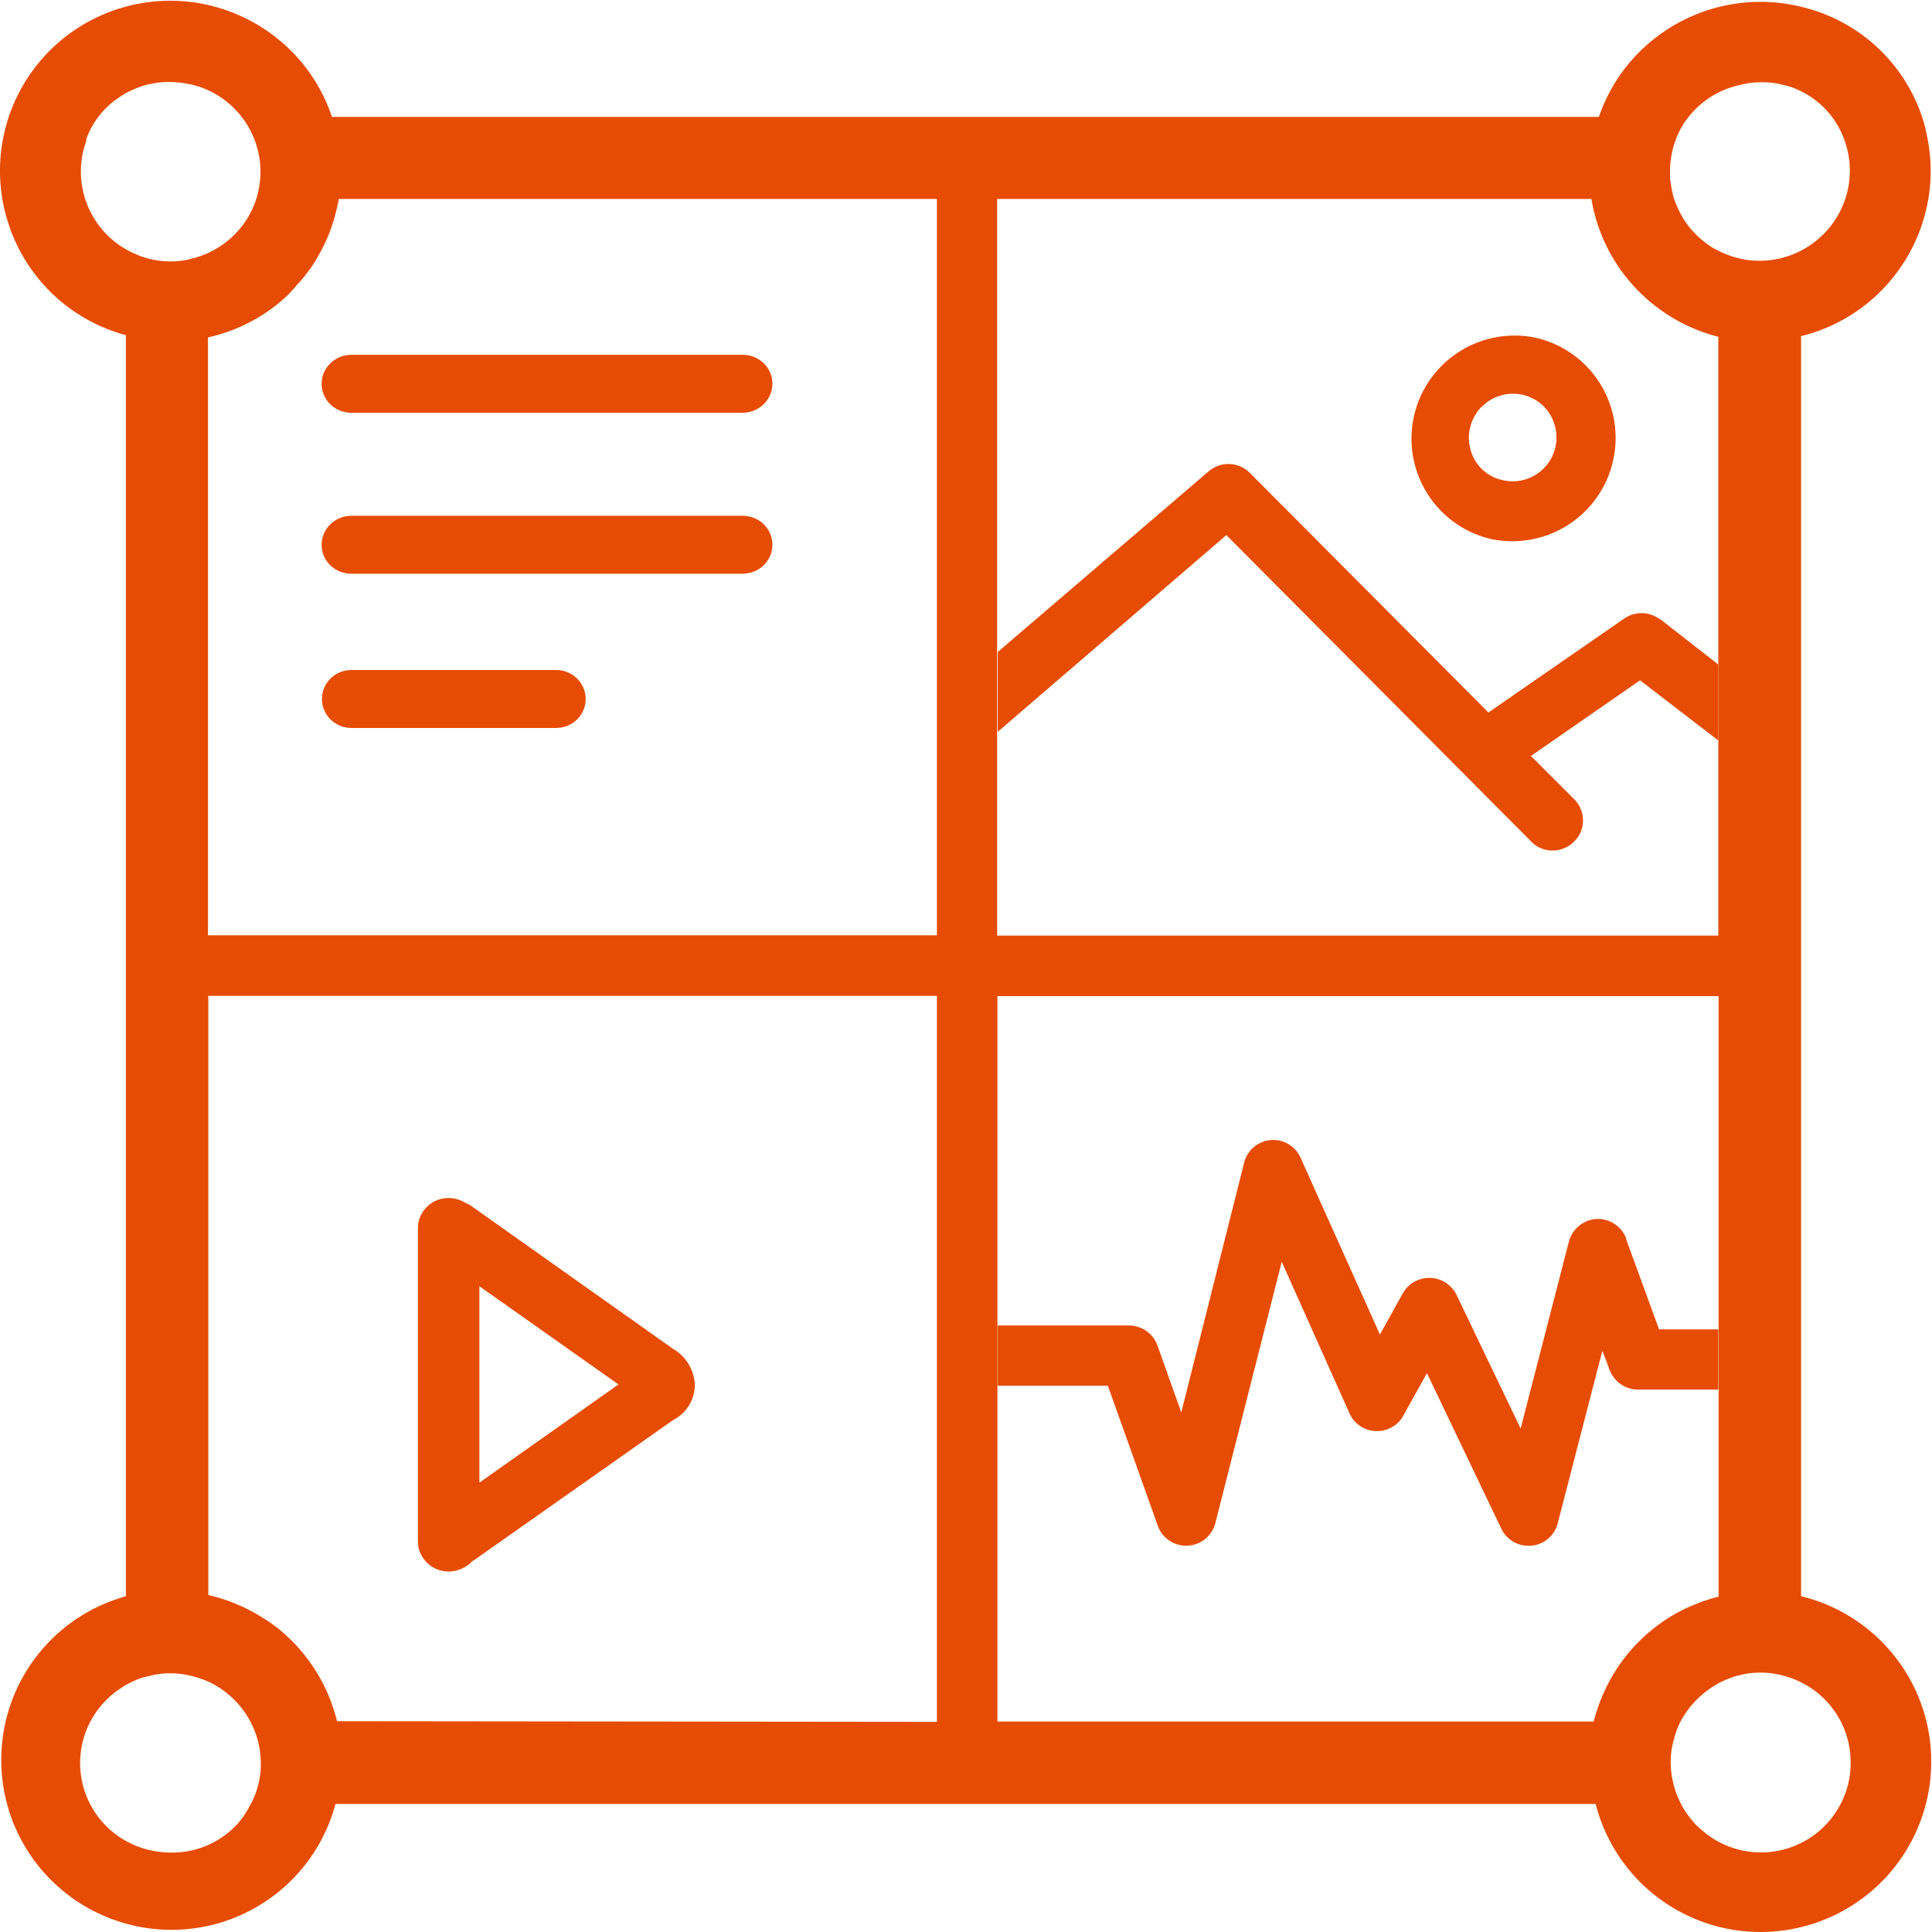
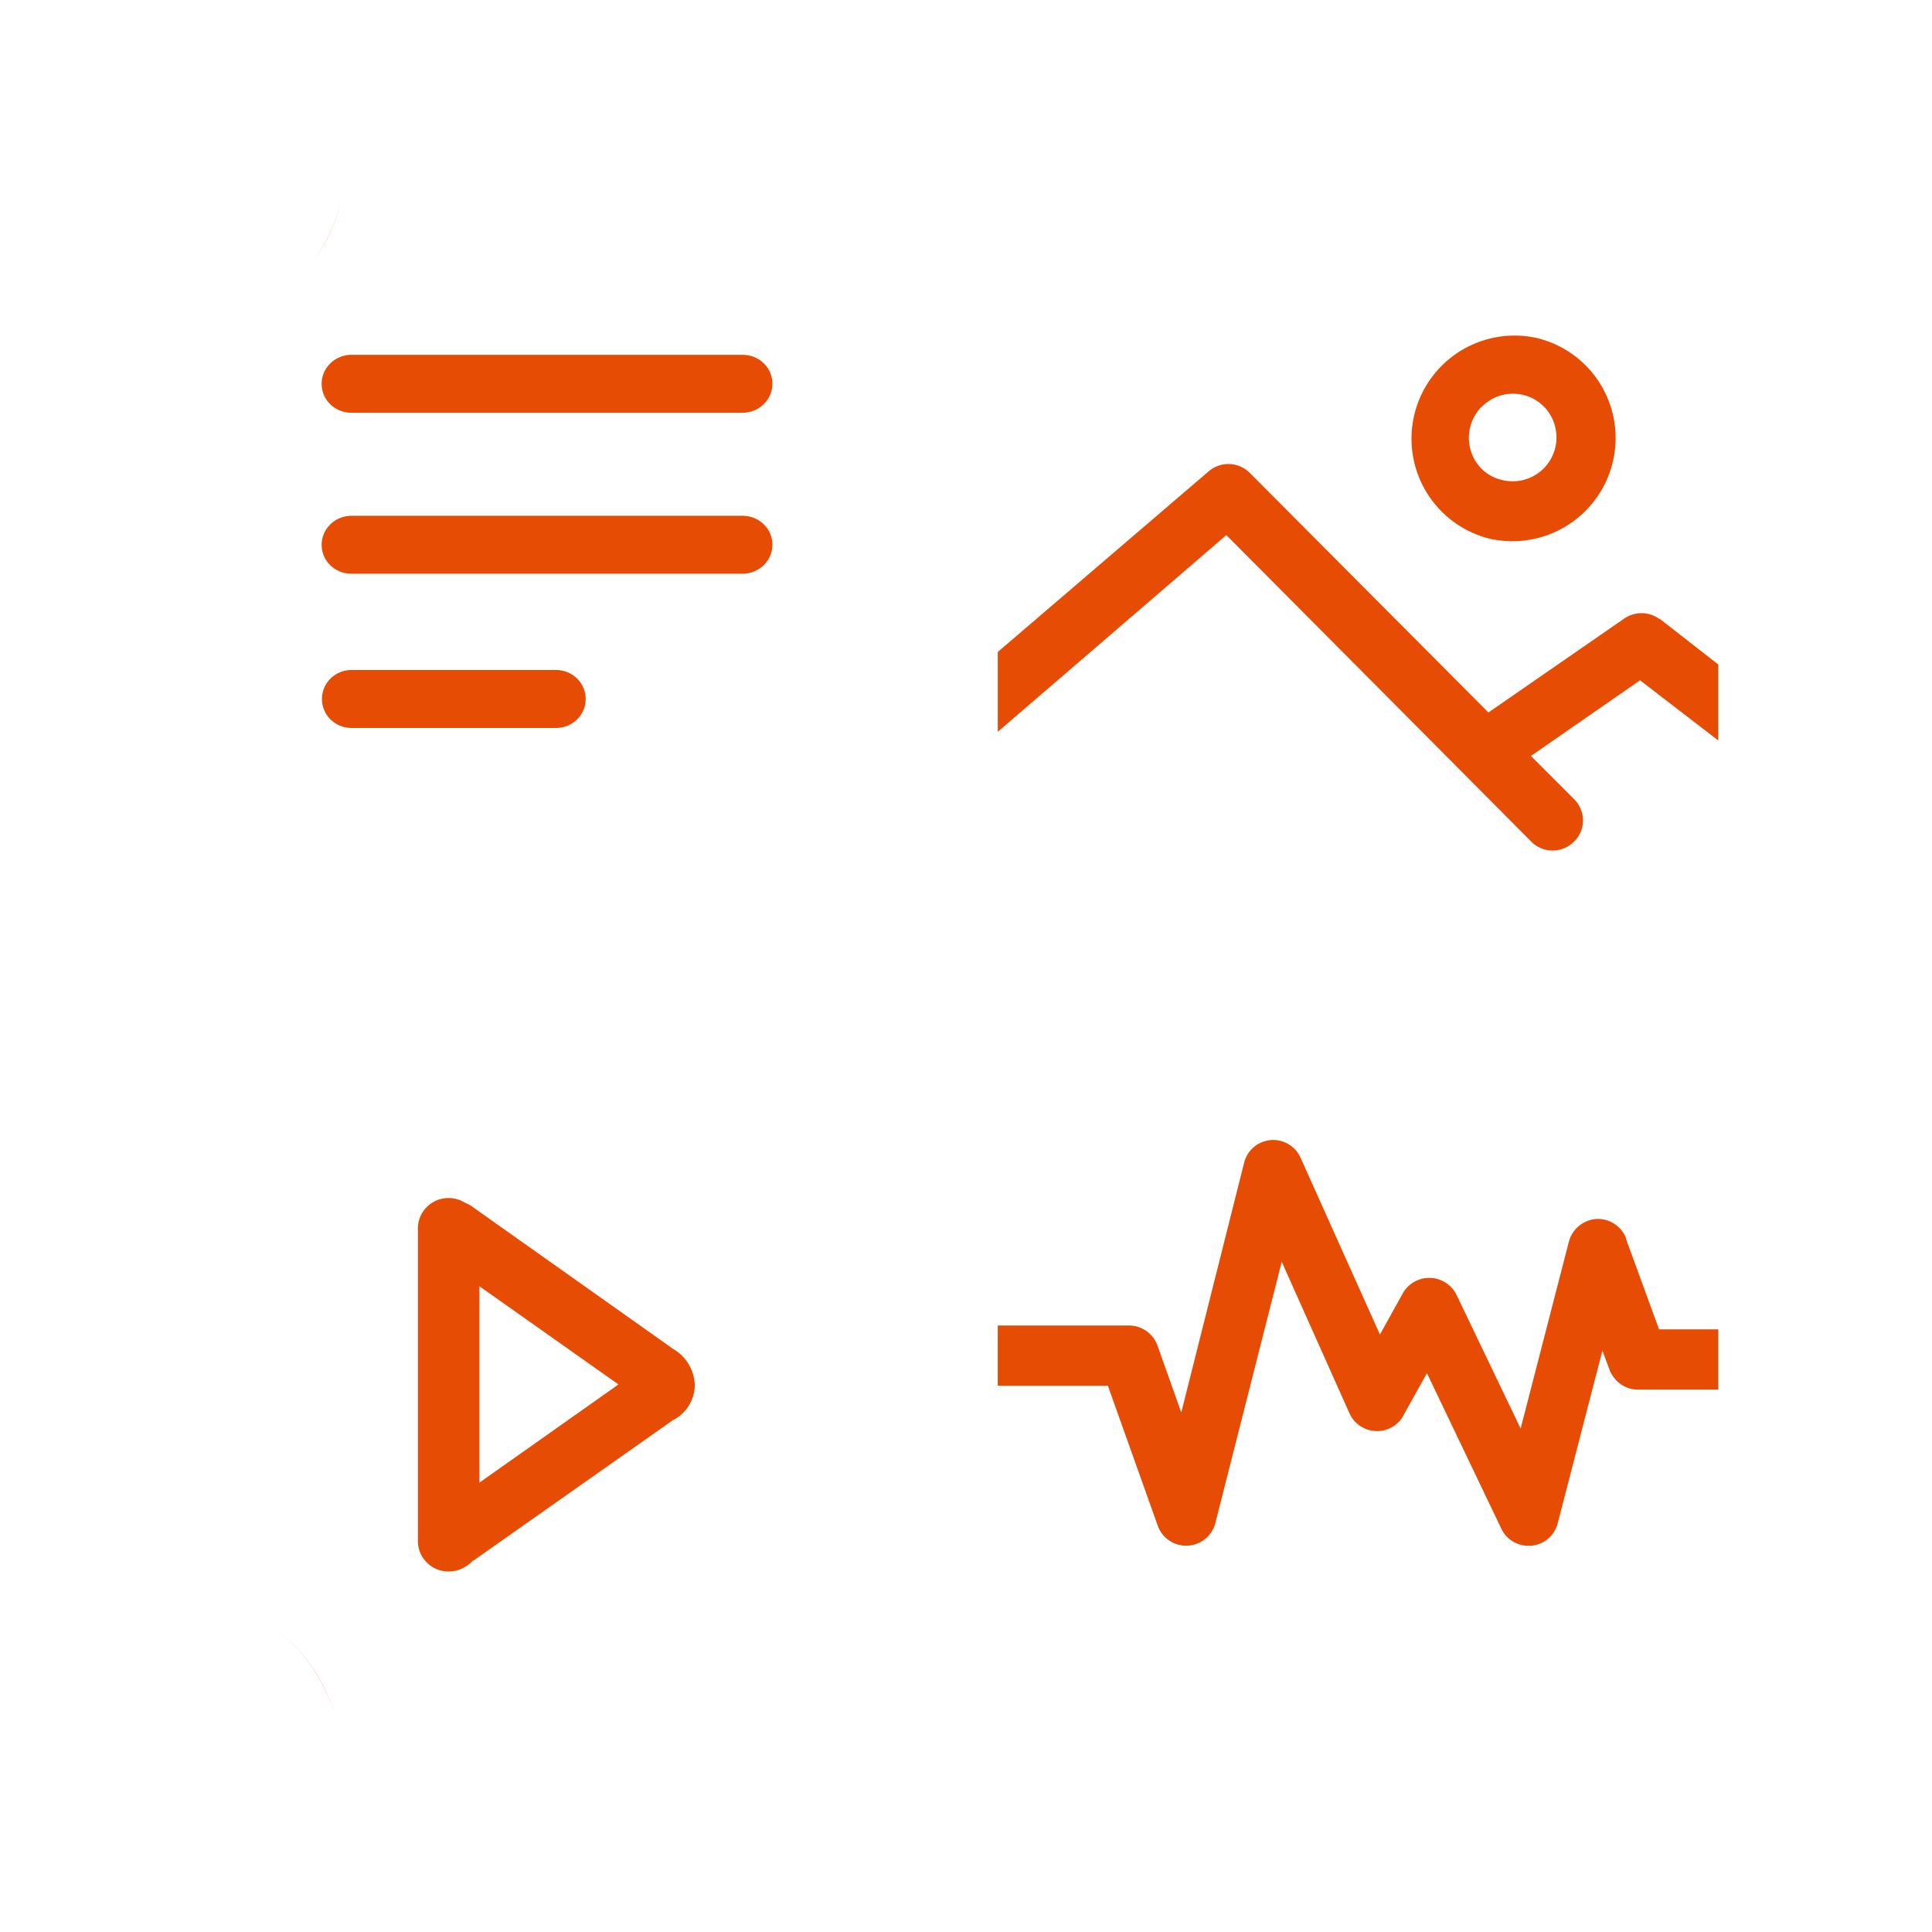
<svg xmlns="http://www.w3.org/2000/svg" t="1715395890459" class="icon" viewBox="0 0 1024 1024" version="1.1" p-id="7247" width="64" height="64">
  <path d="M789.242 285.491c4.096 0.853 8.191 1.365 12.287 1.365a54.692 54.692 0 0 0 53.242-67.576 54.47 54.47 0 0 0-40.102-40.102 54.641 54.641 0 0 0-25.256 106.313z m-3.925-69.794c4.266-4.437 10.239-6.997 16.382-6.997a22.815 22.815 0 0 1 22.525 17.406 23.208 23.208 0 0 1-27.986 28.327c-8.532-1.877-15.188-8.532-17.065-17.065-1.877-7.85 0.512-16.041 6.143-21.843zM879.856 328.324a16.143 16.143 0 0 0-18.942-0.512l-72.013 49.829-126.62-127.132a16.024 16.024 0 0 0-21.672-0.683l-111.773 95.733v42.32l121.159-104.265 161.602 162.455c6.143 6.314 16.382 6.314 22.696 0 6.314-6.143 6.314-16.211 0-22.525l-22.867-22.867 57.849-40.102L910.743 392.487v-40.273l-31.058-24.232zM393.343 188.052H186.349c-8.703 0-15.87 6.826-15.87 15.358s6.997 15.358 15.87 15.358h207.165c8.703 0 15.87-6.826 15.87-15.358s-6.997-15.358-15.87-15.358h-0.171zM393.343 273.376H186.349c-8.703 0-15.87 6.826-15.87 15.358s6.997 15.358 15.87 15.358h207.165c8.703 0 15.87-6.826 15.87-15.358s-6.997-15.358-15.87-15.358h-0.171zM294.709 355.115h-108.36c-8.703 0-15.699 6.826-15.699 15.358s6.997 15.358 15.699 15.358h108.36c8.703 0 15.699-6.826 15.699-15.358s-6.997-15.358-15.699-15.358zM356.142 714.497l-105.801-74.914a16.041 16.041 0 0 0-3.754-2.048 16.672 16.672 0 0 0-15.017-1.365c-6.143 2.56-10.068 8.362-10.068 14.846v165.868c0 8.874 7.338 16.041 16.211 16.041 4.778 0 9.386-2.048 12.628-5.461l1.365-0.853 104.948-73.89c7.167-3.584 11.604-10.921 11.604-18.771-0.341-8.191-4.949-15.529-12.287-19.454z m-102.047 71.33v-104.094L327.814 733.78l-73.719 52.047zM861.938 656.477a16.058 16.058 0 0 0-15.529-10.409 16.211 16.211 0 0 0-14.846 11.945l-25.597 99.146-33.959-70.818a16.109 16.109 0 0 0-28.498-0.853l-12.116 21.843-41.979-93.514a15.887 15.887 0 0 0-30.034 2.56l-33.276 132.251-12.628-35.494a16.024 16.024 0 0 0-15.017-10.58h-69.624v31.911h58.361l26.45 74.231a15.99 15.99 0 0 0 30.546-1.536l35.153-138.394 36.006 80.545c3.754 8.02 13.31 11.433 21.331 7.679 2.901-1.365 5.461-3.584 6.997-6.485l12.628-22.696 39.419 82.422c2.56 5.461 8.191 9.044 14.164 9.044h1.536c6.826-0.512 12.457-5.29 14.164-11.775l23.72-91.637 3.754 10.068c2.389 6.314 8.362 10.58 15.017 10.58h42.662v-31.911h-31.399l-17.577-48.122zM890.436 112.968zM931.391 140.271zM122.868 123.207zM109.216 177.814zM132.936 856.645zM167.065 136.858c6.826-9.386 11.433-19.795 13.652-30.716-2.218 10.751-6.826 21.16-13.652 30.716zM852.893 894.187zM146.588 863.471c14.334 11.433 24.914 26.791 30.716 44.368a93.122 93.122 0 0 0-30.716-44.368zM122.868 969.272zM887.023 924.904zM890.436 914.665zM931.391 982.923zM931.391 887.361z" p-id="7248" fill="#e74c04" />
-   <path d="M954.599 846.065V178.155c48.464-11.945 77.985-60.921 66.04-109.214v-0.512A88.941 88.941 0 0 0 956.646 4.096c-45.904-12.287-93.685 12.798-109.214 57.849H175.939C160.069 14.676 108.704-10.751 61.435 5.119A90.05 90.05 0 0 0 4.781 119.452a89.862 89.862 0 0 0 61.945 58.19v668.422a89.965 89.965 0 0 0-62.798 110.75c13.31 47.952 62.969 75.938 110.92 62.798a89.931 89.931 0 0 0 62.969-63.48h667.91a90.204 90.204 0 0 0 109.896 65.016 90.272 90.272 0 0 0 65.187-109.726 90.391 90.391 0 0 0-66.04-65.358zM890.606 68.941v-0.512l0.683-1.024c1.024-1.877 2.218-3.584 3.584-5.29a46.894 46.894 0 0 1 26.621-16.894c6.143-1.706 12.628-2.048 18.942-1.195 2.901 0.512 5.802 1.195 8.703 2.048 13.31 4.607 23.89 15.017 28.498 28.327 6.997 19.283 0.683 40.955-15.529 53.583a47.508 47.508 0 0 1-46.245 7.167c-1.706-0.683-3.413-1.365-5.119-2.218-2.73-1.365-5.461-3.072-7.85-5.119-4.949-3.925-9.044-8.703-11.945-14.164-1.536-2.73-2.73-5.631-3.754-8.532-0.512-1.706-0.853-3.413-1.195-5.119-0.341-1.877-0.683-3.754-0.853-5.631v-3.584c0-7.679 1.877-15.358 5.461-22.184v0.341z m-47.098 36.689c5.973 35.494 32.423 63.992 67.235 72.866v317.402h-382.248V105.459h315.013zM158.363 149.998c1.365-1.536 2.73-3.072 3.925-4.778 2.218-2.73 4.266-5.802 5.973-8.874 5.631-9.556 9.386-19.966 11.263-30.887h317.061v390.268H110.24V178.837c15.358-3.413 29.522-10.751 41.126-21.331 2.56-2.389 4.778-4.949 6.997-7.679zM45.565 74.231c2.218-6.485 5.973-12.457 10.921-17.235 1.365-1.365 2.901-2.73 4.607-3.925 2.56-1.877 5.119-3.584 8.02-4.949 1.536-0.683 3.242-1.365 4.778-2.048 7.508-2.56 15.358-3.242 23.037-2.048 12.287 1.536 23.379 8.02 31.058 17.747 6.485 8.362 10.068 18.6 10.068 29.181 0 12.457-4.778 24.402-13.652 33.276a48.173 48.173 0 0 1-21.843 12.628c-0.853 0-1.706 0.512-2.56 0.683-3.072 0.683-6.314 1.024-9.556 1.024-6.314 0-12.457-1.195-18.259-3.754a47.474 47.474 0 0 1-26.28-60.579z m92.32 866.543c-0.853 5.973-2.73 11.775-5.802 16.894-1.877 3.584-4.266 6.997-7.167 10.068-9.044 9.215-21.331 14.334-34.129 14.164-9.727 0-19.112-2.73-27.133-8.02a47.269 47.269 0 0 1 0-78.839c0.853-0.512 1.706-1.195 2.56-1.706 1.706-1.024 3.584-1.877 5.461-2.73 2.218-1.024 4.607-1.706 7.167-2.218 3.754-1.024 7.508-1.536 11.263-1.536 4.437 0 8.874 0.683 13.14 1.877 2.389 0.683 4.778 1.536 7.167 2.56 16.894 7.85 27.815 24.744 27.815 43.344 0 2.218 0 4.266-0.341 6.314h0.171z m40.784-28.327a90.733 90.733 0 0 0-31.911-49.829c-2.218-1.706-4.607-3.413-7.167-4.949-2.56-1.536-3.584-2.218-5.461-3.242-3.754-2.048-7.508-3.754-11.433-5.29-3.925-1.536-8.191-2.73-12.287-3.754V527.809h386.173v384.808l-317.914-0.341z m673.2-19.112c-3.072 6.143-5.461 12.457-7.167 19.112H528.665V527.98h382.248v318.256c-6.143 1.536-11.945 3.754-17.577 6.314a90.05 90.05 0 0 0-41.638 41.126v-0.341z m120.306 68.429a47.576 47.576 0 0 1-66.381 11.263c-1.195-0.853-2.218-1.706-3.242-2.56-1.195-1.024-2.389-2.048-3.413-3.072-8.703-8.874-13.481-20.819-13.652-33.276 0-4.096 0.512-8.191 1.706-12.116 0.683-2.901 1.706-5.631 2.901-8.362a49.795 49.795 0 0 1 21.16-21.672c6.826-3.584 14.334-5.461 21.843-5.461 5.973 0 11.945 1.195 17.577 3.413a47.303 47.303 0 0 1 30.204 44.539c0 9.897-3.072 19.454-8.874 27.474v-0.341z" p-id="7249" fill="#e74c04" />
</svg>